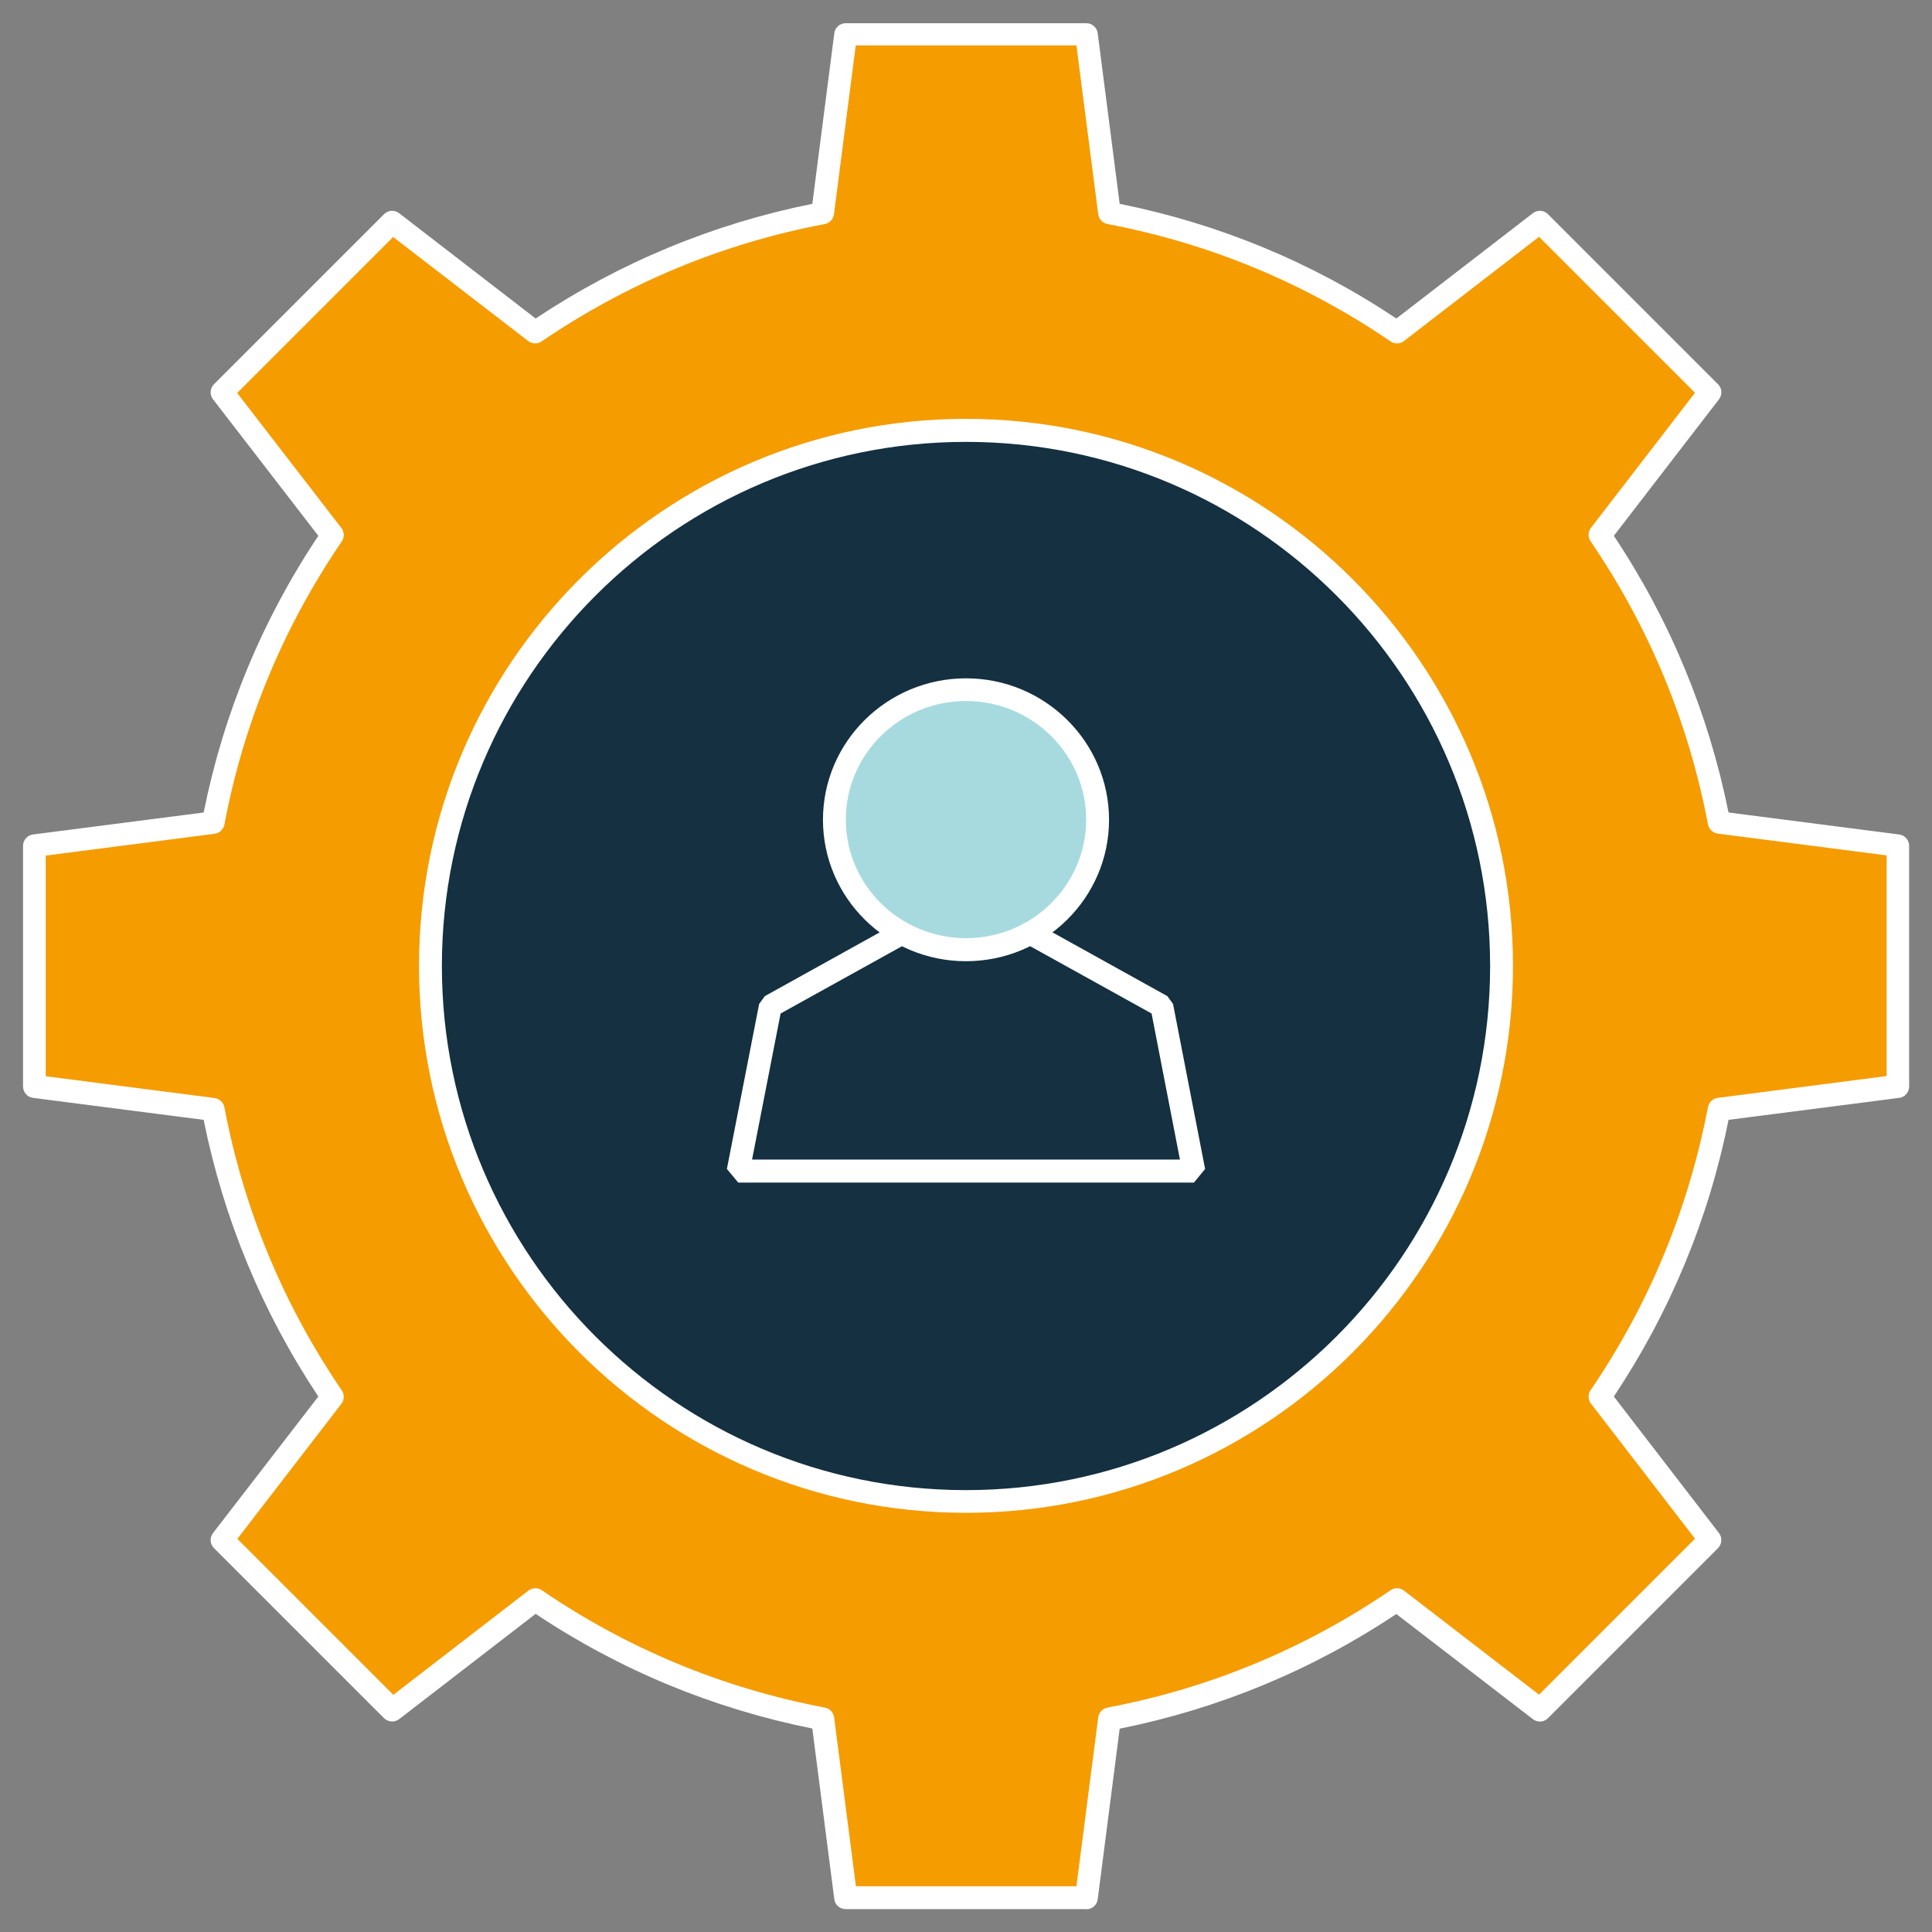
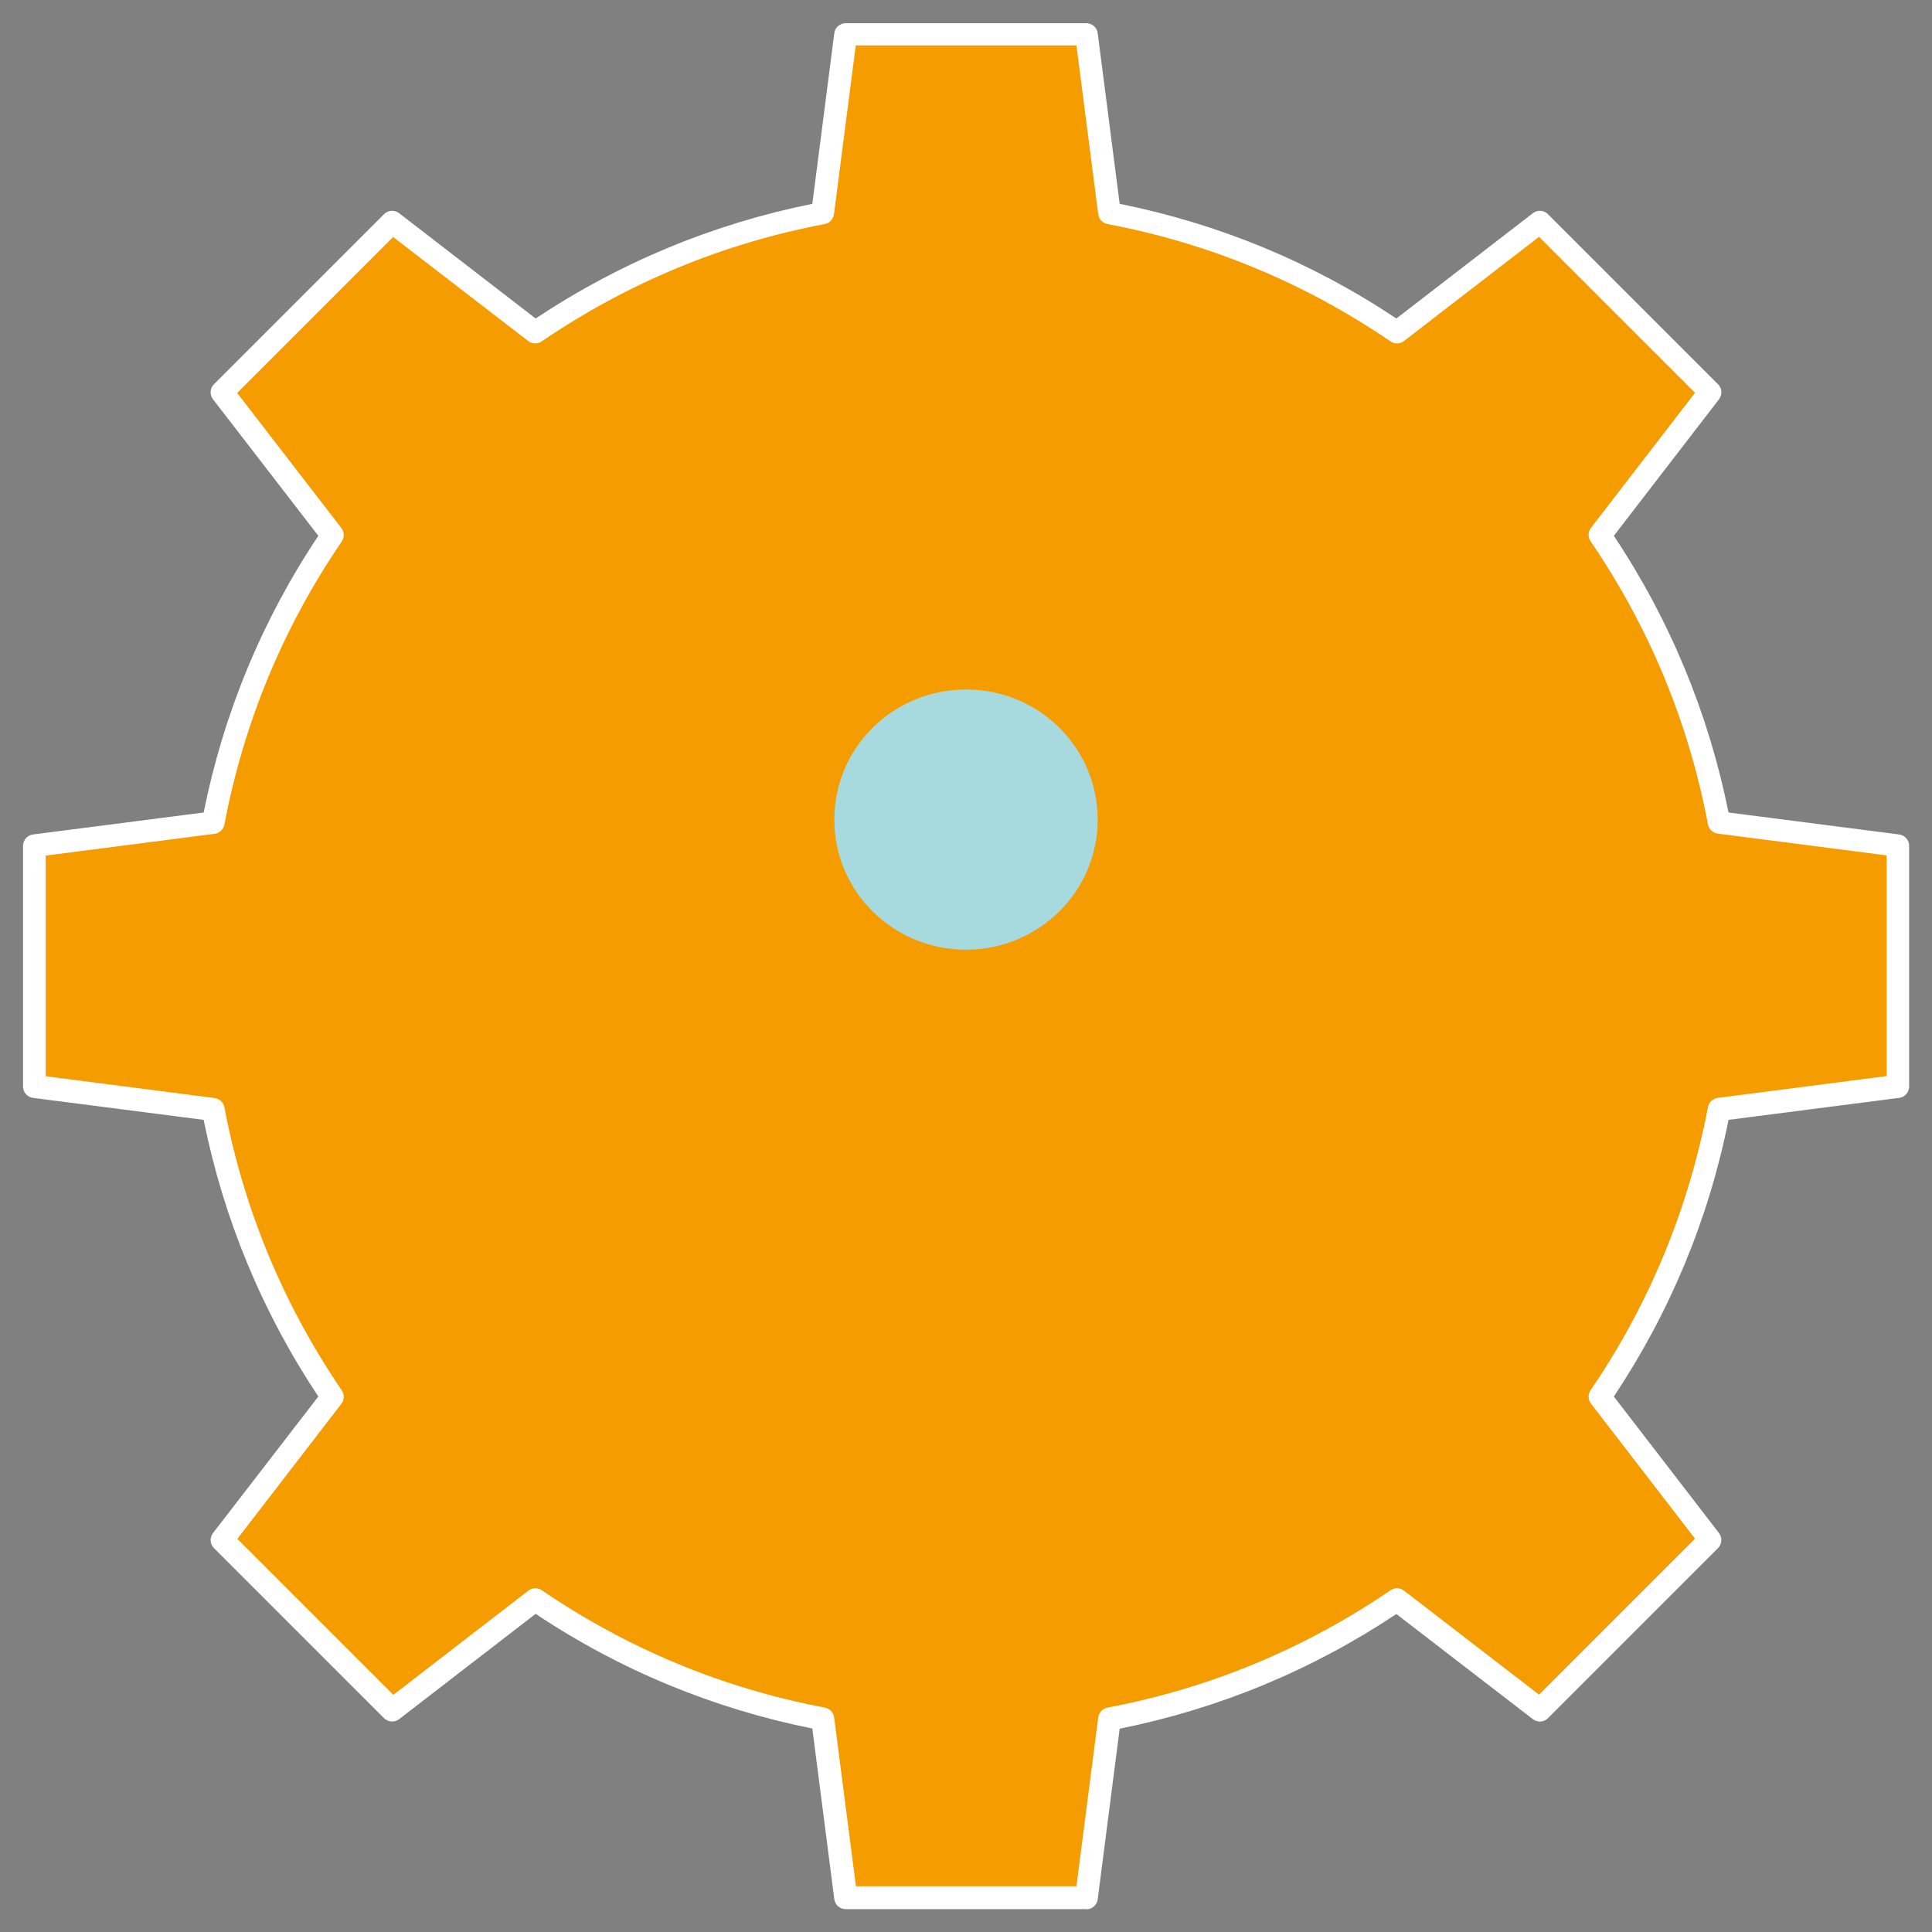
<svg xmlns="http://www.w3.org/2000/svg" id="Capa_1" data-name="Capa 1" viewBox="0 0 109 109">
  <rect x="0" y="0" width="109" height="109" fill="#808080" stroke="none" />
  <defs>
    <style>
      .cls-1 {
        fill: #143041;
      }

      .cls-1, .cls-2, .cls-3, .cls-4 {
        stroke-width: 0px;
      }

      .cls-2 {
        fill: #f59c00;
      }

      .cls-3 {
        fill: #a7dadf;
      }

      .cls-4 {
        fill: #fff;
      }
    </style>
  </defs>
  <g>
    <path class="cls-2" d="M107.07,61.29v-13.58l-10.09-1.3c-1.12-5.92-3.45-11.42-6.72-16.22l6.22-8.07-9.6-9.6-8.07,6.23c-4.8-3.27-10.29-5.6-16.22-6.72l-1.3-10.09h-13.58l-1.3,10.09c-5.92,1.12-11.41,3.45-16.22,6.72l-8.07-6.22-9.6,9.6,6.23,8.07c-3.27,4.8-5.6,10.29-6.72,16.22l-10.09,1.3v13.58l10.09,1.3c1.12,5.92,3.45,11.41,6.72,16.22l-6.22,8.07,9.6,9.6,8.07-6.23c4.8,3.27,10.29,5.6,16.22,6.72l1.3,10.09h13.58l1.3-10.09c5.92-1.12,11.42-3.45,16.22-6.72l8.07,6.22,9.6-9.6-6.22-8.07c3.27-4.8,5.59-10.29,6.72-16.22l10.09-1.3Z" />
    <path class="cls-4" d="M61.29,107.71h-13.58c-.32,0-.6-.24-.64-.56l-1.24-9.63c-5.61-1.13-10.86-3.3-15.61-6.47l-7.7,5.94c-.26.2-.62.17-.85-.05l-9.6-9.6c-.23-.23-.25-.59-.05-.85l5.94-7.7c-3.17-4.77-5.34-10.01-6.47-15.61l-9.63-1.24c-.32-.04-.56-.32-.56-.64v-13.58c0-.32.24-.6.56-.64l9.63-1.24c1.13-5.61,3.3-10.86,6.47-15.61l-5.94-7.7c-.2-.26-.18-.62.05-.85l9.6-9.6c.23-.23.59-.25.85-.05l7.7,5.94c4.77-3.17,10.01-5.34,15.61-6.47l1.24-9.63c.04-.32.32-.56.64-.56h13.58c.32,0,.6.24.64.56l1.24,9.63c5.61,1.13,10.86,3.3,15.61,6.47l7.7-5.94c.26-.2.62-.18.85.05l9.6,9.6c.23.23.25.59.05.85l-5.93,7.7c3.17,4.76,5.34,10.01,6.47,15.61l9.63,1.24c.32.04.56.32.56.64v13.58c0,.32-.24.6-.56.64l-9.63,1.24c-1.12,5.6-3.3,10.85-6.47,15.61l5.93,7.7c.2.26.17.62-.05.85l-9.6,9.6c-.23.23-.59.25-.85.05l-7.7-5.93c-4.76,3.17-10,5.34-15.61,6.47l-1.24,9.63c-.04.32-.32.56-.64.56ZM48.28,106.42h12.45l1.23-9.53c.04-.28.25-.5.52-.55,5.76-1.09,11.13-3.32,15.97-6.62.23-.16.54-.15.76.02l7.62,5.87,8.8-8.8-5.87-7.62c-.17-.22-.18-.53-.02-.76,3.3-4.84,5.52-10.22,6.62-15.97.05-.27.27-.48.55-.52l9.53-1.23v-12.45l-9.53-1.23c-.28-.04-.5-.25-.55-.52-1.09-5.76-3.32-11.13-6.62-15.97-.16-.23-.15-.54.02-.76l5.87-7.62-8.8-8.8-7.62,5.88c-.22.17-.53.18-.76.02-4.84-3.3-10.21-5.53-15.97-6.62-.27-.05-.48-.27-.52-.55l-1.23-9.53h-12.45l-1.23,9.53c-.04.28-.25.5-.52.55-5.75,1.09-11.12,3.32-15.97,6.62-.23.16-.54.15-.76-.02l-7.62-5.87-8.8,8.8,5.88,7.62c.17.22.18.53.02.76-3.3,4.84-5.53,10.21-6.62,15.97-.05.27-.27.48-.55.52l-9.53,1.23v12.45l9.53,1.23c.28.04.5.25.55.52,1.09,5.75,3.32,11.12,6.62,15.97.16.23.15.54-.02.76l-5.87,7.62,8.8,8.8,7.62-5.88c.22-.17.53-.18.76-.02,4.84,3.3,10.21,5.53,15.97,6.62.27.05.48.27.52.55l1.23,9.53Z" />
  </g>
  <g>
-     <path class="cls-1" d="M54.5,84.71c16.68,0,30.21-13.52,30.21-30.21s-13.52-30.21-30.21-30.21-30.21,13.52-30.21,30.21,13.52,30.21,30.21,30.21Z" />
-     <path class="cls-4" d="M54.5,85.35c-17.01,0-30.86-13.84-30.86-30.86s13.84-30.86,30.86-30.86,30.86,13.84,30.86,30.86-13.84,30.86-30.86,30.86ZM54.5,24.93c-16.3,0-29.57,13.26-29.57,29.57s13.26,29.57,29.57,29.57,29.57-13.26,29.57-29.57-13.26-29.57-29.57-29.57Z" />
-   </g>
-   <polygon class="cls-4" points="67.36 66.72 41.65 66.72 41.01 65.95 42.83 56.64 43.15 56.2 50.68 52.02 51.31 53.15 44.04 57.18 42.43 65.42 66.57 65.42 64.97 57.18 57.7 53.15 58.33 52.02 65.86 56.2 66.18 56.64 67.99 65.95 67.36 66.72" />
+     </g>
  <g>
    <path class="cls-3" d="M54.5,53.58c4.1,0,7.43-3.28,7.43-7.34s-3.32-7.34-7.43-7.34-7.43,3.28-7.43,7.34,3.32,7.34,7.43,7.34Z" />
-     <path class="cls-4" d="M54.5,54.23c-4.45,0-8.07-3.58-8.07-7.98s3.62-7.98,8.07-7.98,8.07,3.58,8.07,7.98-3.62,7.98-8.07,7.98ZM54.5,39.55c-3.74,0-6.78,3-6.78,6.69s3.04,6.69,6.78,6.69,6.78-3,6.78-6.69-3.04-6.69-6.78-6.69Z" />
  </g>
</svg>